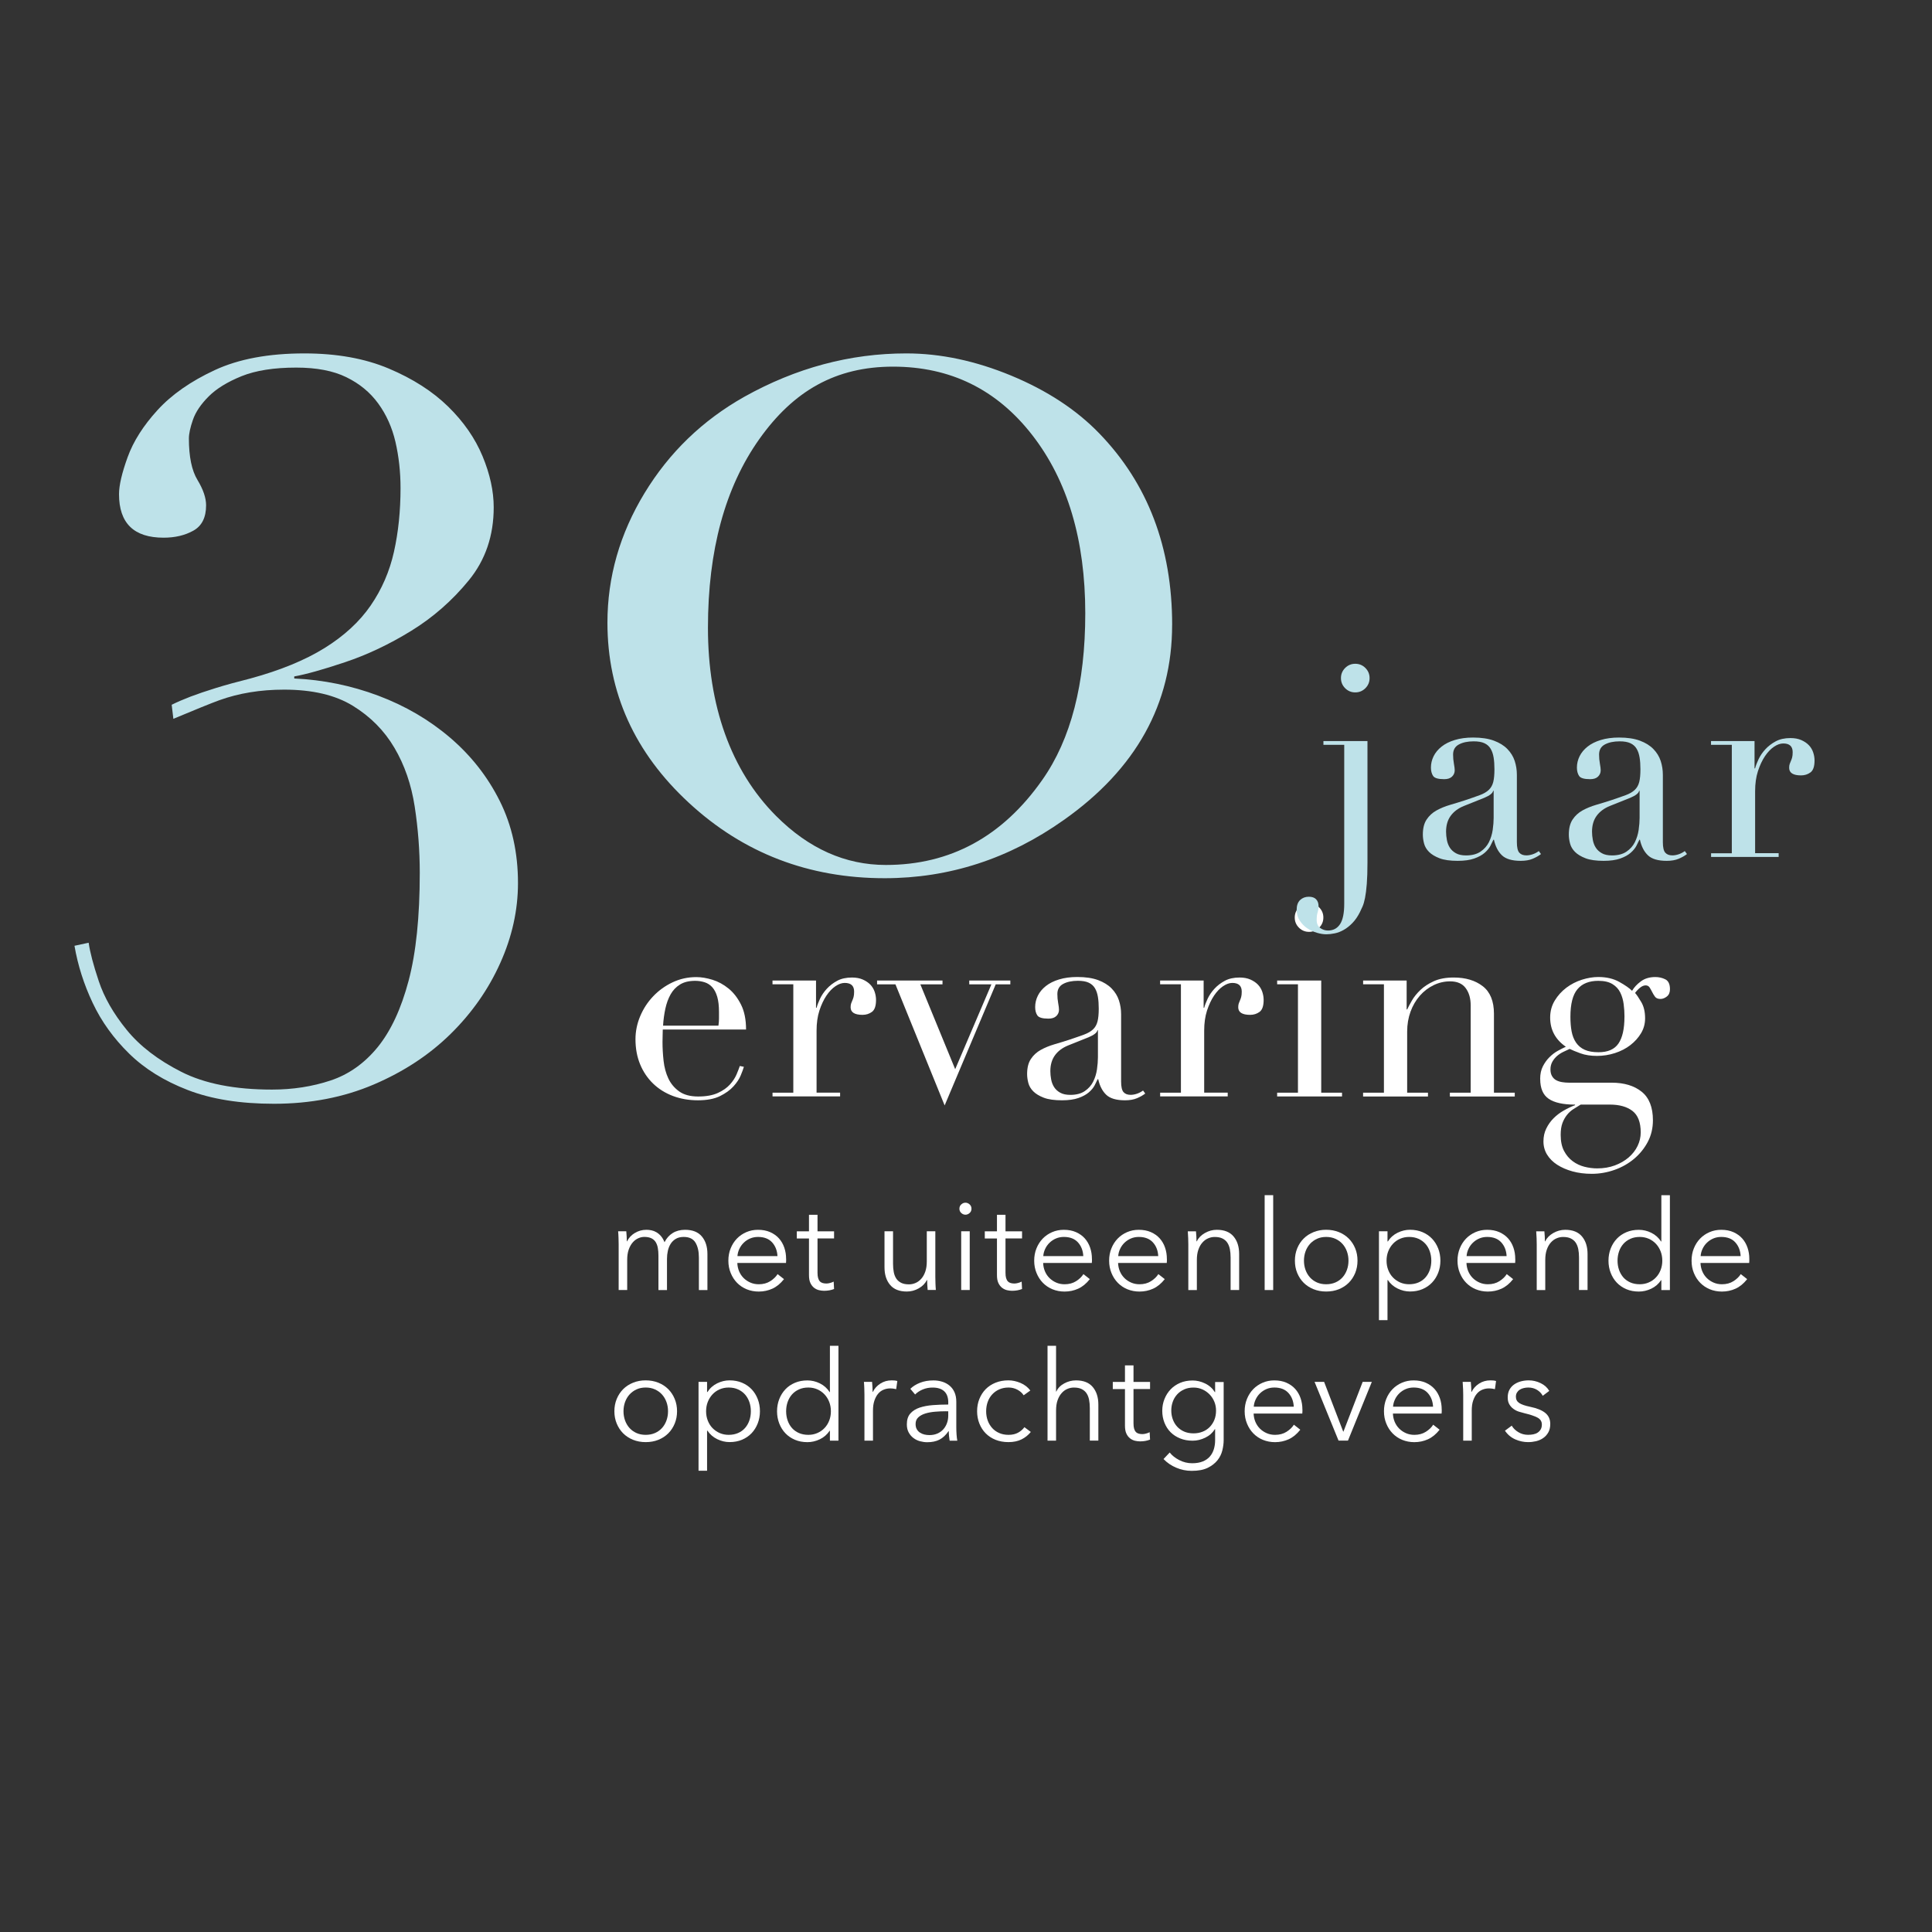
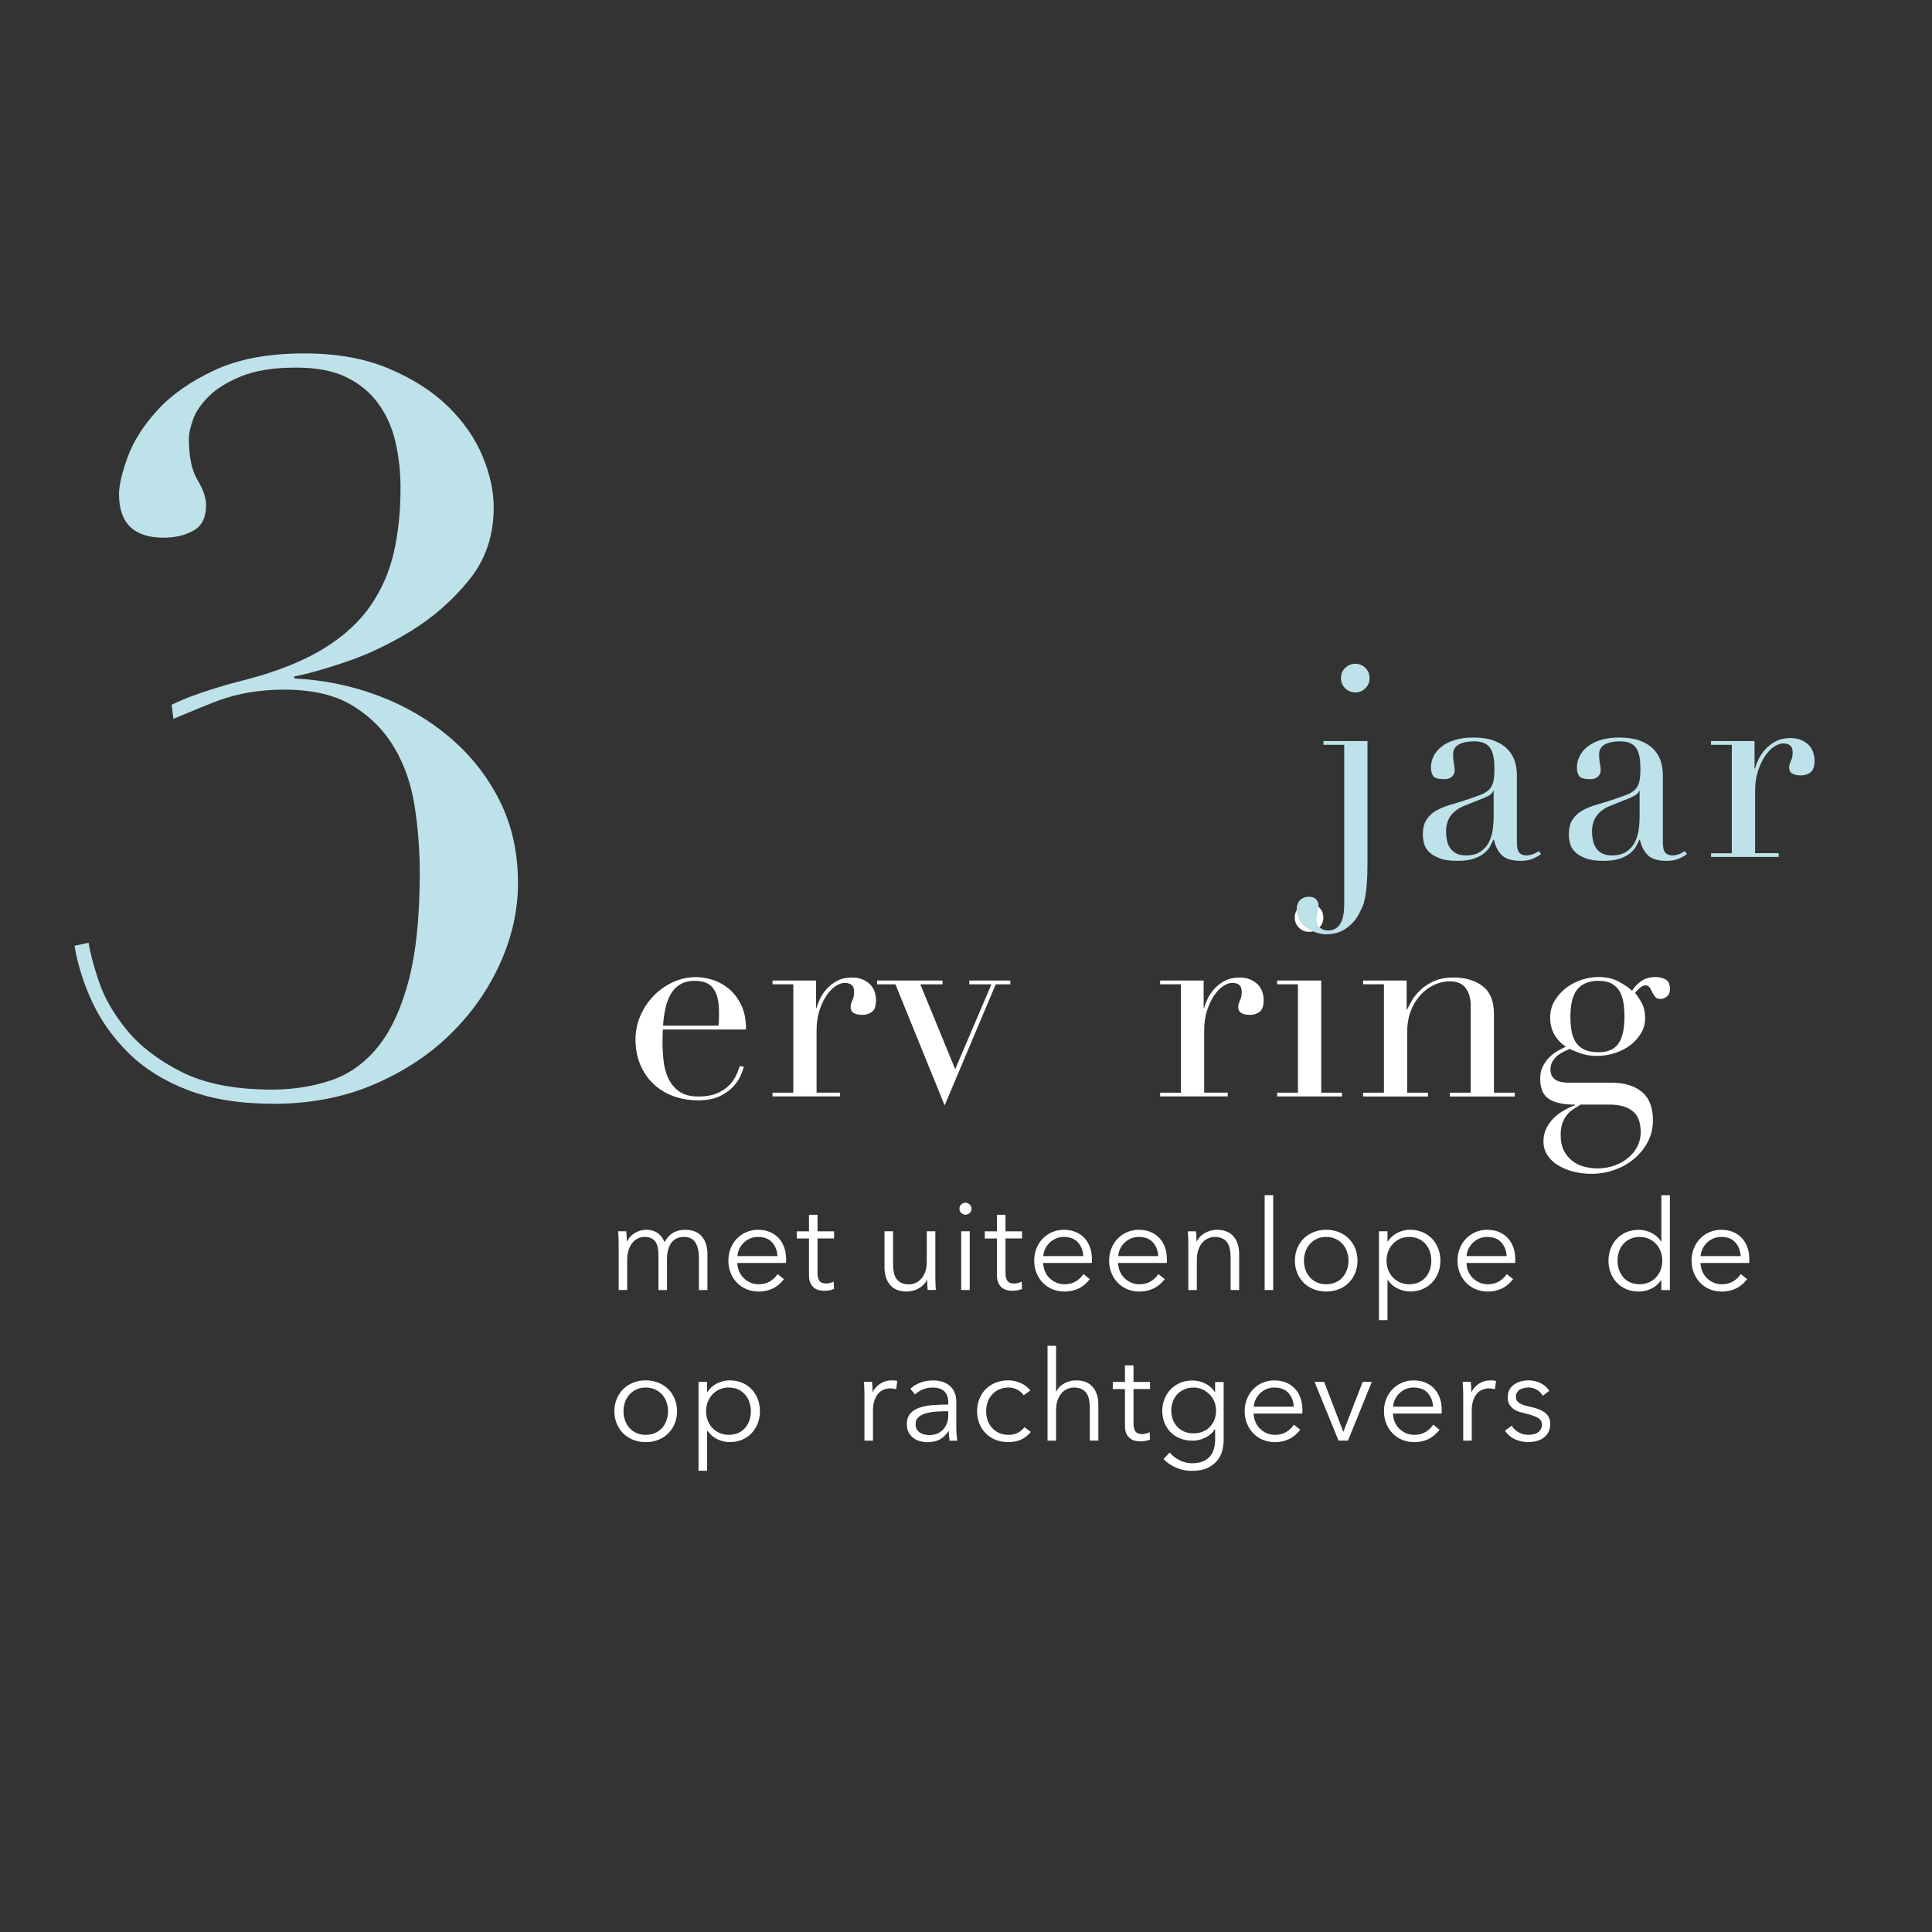
<svg xmlns="http://www.w3.org/2000/svg" id="Laag_6" viewBox="0 0 595.28 595.28">
  <rect x="0" y="0" width="595.28" height="595.28" fill="#333333" stroke="none" />
  <defs>
    <style>      .st0 {        fill: #fff;      }      .st1 {        fill: #bee2e9;      }    </style>
  </defs>
  <path class="st1" d="M52.9,217.15c1.67-.83,3.6-1.66,5.77-2.5,2.19-.83,4.78-1.71,7.8-2.65,3.02-.94,6.6-1.92,10.77-2.97,9.15-2.5,16.74-5.62,22.77-9.36,6.03-3.75,10.76-8.11,14.2-13.1,3.43-4.99,5.82-10.5,7.17-16.53,1.35-6.03,2.03-12.59,2.03-19.66,0-4.99-.53-9.72-1.56-14.2-1.04-4.47-2.81-8.42-5.31-11.85-2.49-3.43-5.77-6.13-9.83-8.11-4.05-1.98-9.2-2.96-15.44-2.96-6.86,0-12.48.89-16.85,2.65-4.36,1.77-7.75,3.85-10.13,6.24-2.39,2.39-4.01,4.79-4.84,7.17-.83,2.39-1.25,4.32-1.25,5.78,0,5.61.88,9.88,2.65,12.79,1.76,2.91,2.65,5.51,2.65,7.8,0,3.75-1.3,6.34-3.9,7.8-2.6,1.46-5.67,2.18-9.2,2.18-9.16,0-13.73-4.47-13.73-13.41,0-2.7.88-6.5,2.65-11.39,1.76-4.88,4.84-9.72,9.21-14.51,4.36-4.78,10.25-8.89,17.63-12.32,7.38-3.43,16.58-5.15,27.61-5.15,9.99,0,18.67,1.56,26.05,4.68,7.39,3.12,13.46,7.02,18.26,11.7,4.78,4.68,8.31,9.78,10.6,15.29,2.29,5.51,3.44,10.77,3.44,15.75,0,8.74-2.55,16.22-7.65,22.47-5.09,6.24-11.02,11.44-17.78,15.6-6.76,4.16-13.57,7.38-20.43,9.67-6.86,2.3-12.07,3.74-15.6,4.37v.63c8.94.42,17.58,2.18,25.89,5.3,8.32,3.13,15.7,7.44,22.15,12.95,6.45,5.52,11.55,12.01,15.29,19.5,3.74,7.49,5.61,15.92,5.61,25.28,0,8.31-1.81,16.53-5.46,24.64-3.64,8.11-8.73,15.39-15.29,21.84-6.55,6.45-14.46,11.65-23.71,15.6-9.25,3.95-19.5,5.93-30.73,5.93-10.4,0-19.24-1.41-26.51-4.22-7.29-2.8-13.32-6.55-18.1-11.23-4.78-4.68-8.53-9.88-11.23-15.6-2.71-5.72-4.58-11.59-5.62-17.63l4.37-.94c.41,2.92,1.45,6.87,3.12,11.85,1.66,4.99,4.52,9.99,8.58,14.98,4.05,4.99,9.67,9.31,16.85,12.95,7.17,3.64,16.48,5.47,27.92,5.47,6.45,0,12.48-.94,18.09-2.81,5.61-1.87,10.45-5.31,14.51-10.29,4.05-5,7.22-11.8,9.51-20.44,2.29-8.62,3.44-19.7,3.44-33.23,0-6.86-.52-13.67-1.56-20.43-1.04-6.76-3.12-12.8-6.24-18.09-3.12-5.31-7.39-9.62-12.8-12.95-5.41-3.33-12.48-4.99-21.21-4.99-7.28,0-13.94,1.09-19.97,3.27-2.17.78-7.69,3.01-14.14,5.72" />
-   <path class="st1" d="M361.15,192.55c0,24.37-11.13,44.41-33.39,60.11-16.87,11.95-35.27,17.93-55.19,17.93-23.43,0-43.53-7.73-60.28-23.2-16.76-15.47-25.13-33.98-25.13-55.54,0-14.06,3.81-27.36,11.42-39.9,7.61-12.53,17.87-22.44,30.76-29.7,15.93-8.9,32.57-13.36,49.91-13.36,10.55,0,21.32,2.29,32.34,6.85,11.01,4.57,20.04,10.49,27.07,17.75,14.99,15.47,22.5,35.15,22.5,59.05ZM334.39,189c0-22.63-5.46-40.97-16.37-54.99-10.92-14.03-25.2-21.04-42.86-21.04s-30.66,7.45-41.21,22.33c-10.55,14.89-15.82,34.27-15.82,58.13s6.99,43.92,20.97,57.95c10.06,10.09,21.34,15.13,33.85,15.13,19.86,0,35.93-8.73,48.19-26.2,8.83-12.55,13.25-29.65,13.25-51.3Z" />
  <g>
    <path class="st0" d="M204.21,317.19c0,.56-.01,1.12-.04,1.71-.03.58-.04,1.32-.04,2.21,0,1.83.11,3.75.33,5.75.22,2,.71,3.8,1.46,5.41.75,1.61,1.86,2.94,3.33,4,1.47,1.06,3.43,1.58,5.87,1.58s4.46-.36,6.04-1.08c1.58-.72,2.83-1.6,3.75-2.62.92-1.03,1.6-2.07,2.04-3.12.44-1.05.78-1.92,1-2.58l1.25.25c-.17.61-.49,1.49-.96,2.62-.47,1.14-1.22,2.28-2.25,3.41-1.03,1.14-2.42,2.14-4.16,3-1.75.86-4.01,1.29-6.79,1.29s-5.34-.45-7.7-1.33c-2.36-.89-4.4-2.17-6.12-3.83-1.72-1.67-3.05-3.65-4-5.95-.94-2.3-1.42-4.87-1.42-7.7,0-2.44.49-4.82,1.46-7.12.97-2.3,2.3-4.34,4-6.12,1.69-1.78,3.68-3.21,5.95-4.29,2.28-1.08,4.72-1.62,7.33-1.62,1.55,0,3.22.28,5,.83,1.78.56,3.43,1.46,4.96,2.71,1.53,1.25,2.8,2.9,3.83,4.96,1.03,2.06,1.54,4.61,1.54,7.66h-25.65ZM221.36,316.03c.11-.78.17-1.5.17-2.17v-2.08c0-1.89-.18-3.44-.54-4.66-.36-1.22-.86-2.19-1.5-2.91-.64-.72-1.42-1.24-2.33-1.54-.92-.3-1.9-.46-2.96-.46-1.89,0-3.44.37-4.66,1.12-1.22.75-2.19,1.76-2.91,3.04-.72,1.28-1.26,2.75-1.62,4.41-.36,1.67-.6,3.42-.71,5.25h17.07Z" />
    <path class="st0" d="M238.02,336.68h6.41v-33.4h-6.41v-1.17h13.41v8.41h.17c.22-.83.58-1.78,1.08-2.83.5-1.05,1.19-2.07,2.08-3.04.89-.97,1.96-1.79,3.21-2.46,1.25-.67,2.76-1,4.54-1,1.28,0,2.39.21,3.33.62.94.42,1.72.94,2.33,1.58.61.64,1.05,1.37,1.33,2.21.28.83.42,1.67.42,2.5,0,1.83-.42,3.05-1.25,3.67-.83.61-1.81.92-2.91.92-2.44,0-3.67-.78-3.67-2.33,0-.5.06-.9.17-1.21.11-.3.24-.61.37-.92.14-.3.26-.65.37-1.04.11-.39.17-.94.17-1.67,0-1.78-.97-2.67-2.91-2.67-.89,0-1.83.33-2.83,1-1,.67-1.93,1.64-2.79,2.91-.86,1.28-1.58,2.82-2.17,4.62-.58,1.8-.87,3.87-.87,6.2v19.07h7.25v1.17h-20.82v-1.17Z" />
    <path class="st0" d="M270.25,302.12h20.15v1.17h-6.83l10.74,26.15,11.16-26.15h-6.83v-1.17h12.66v1.17h-4.5l-15.74,37.31-15.16-37.31h-5.66v-1.17Z" />
-     <path class="st0" d="M352.87,336.93c-.72.56-1.58,1.04-2.58,1.46-1,.42-2.22.63-3.66.63-2.67,0-4.6-.57-5.79-1.71-1.19-1.14-2.01-2.73-2.46-4.79h-.17c-.22.5-.53,1.12-.92,1.87-.39.75-.99,1.47-1.79,2.17-.81.69-1.87,1.28-3.21,1.75-1.33.47-3.03.71-5.08.71-2.33,0-4.19-.26-5.58-.79-1.39-.53-2.47-1.18-3.25-1.96-.78-.78-1.29-1.65-1.54-2.62-.25-.97-.37-1.87-.37-2.71,0-1.94.39-3.5,1.17-4.66.78-1.17,1.79-2.1,3.04-2.79,1.25-.69,2.64-1.26,4.16-1.71,1.53-.44,3.07-.92,4.62-1.42,1.83-.61,3.34-1.14,4.54-1.58,1.19-.44,2.12-.98,2.79-1.62.67-.64,1.12-1.44,1.37-2.42.25-.97.38-2.29.38-3.96,0-1.33-.08-2.53-.25-3.58-.17-1.05-.47-1.96-.92-2.71-.45-.75-1.08-1.32-1.92-1.71-.83-.39-1.94-.58-3.33-.58-1.83,0-3.35.32-4.54.96-1.19.64-1.79,1.68-1.79,3.12,0,.94.08,1.87.25,2.79.17.92.25,1.6.25,2.04,0,.78-.28,1.43-.83,1.96-.56.53-1.36.79-2.42.79-1.83,0-2.97-.33-3.42-1-.45-.67-.67-1.53-.67-2.58,0-1.22.28-2.39.83-3.5.55-1.11,1.37-2.1,2.46-2.96,1.08-.86,2.44-1.54,4.08-2.04,1.64-.5,3.51-.75,5.62-.75,2.55,0,4.69.32,6.41.96,1.72.64,3.11,1.5,4.16,2.58,1.05,1.08,1.8,2.3,2.25,3.66.44,1.36.67,2.79.67,4.29v20.74c0,1.61.25,2.69.75,3.25.5.56,1.22.83,2.17.83.61,0,1.25-.11,1.92-.33.67-.22,1.3-.55,1.92-1l.67.92ZM338.3,317.44h-.17c-.11.72-1.03,1.45-2.75,2.17l-6.25,2.5c-1.78.72-3.14,1.74-4.08,3.04-.94,1.3-1.42,2.93-1.42,4.87,0,.83.08,1.69.25,2.58.17.89.47,1.68.92,2.37.44.69,1.07,1.26,1.87,1.71.8.45,1.85.67,3.12.67,1.83,0,3.32-.39,4.46-1.17,1.14-.78,2-1.75,2.58-2.91.58-1.17.97-2.43,1.17-3.79.19-1.36.29-2.59.29-3.71v-8.33Z" />
    <path class="st0" d="M357.45,336.68h6.41v-33.4h-6.41v-1.17h13.41v8.41h.17c.22-.83.58-1.78,1.08-2.83.5-1.05,1.19-2.07,2.08-3.04.89-.97,1.96-1.79,3.21-2.46,1.25-.67,2.76-1,4.54-1,1.28,0,2.39.21,3.33.62.94.42,1.72.94,2.33,1.58.61.64,1.05,1.37,1.33,2.21.28.83.42,1.67.42,2.5,0,1.83-.42,3.05-1.25,3.67-.83.61-1.81.92-2.91.92-2.44,0-3.67-.78-3.67-2.33,0-.5.06-.9.17-1.21.11-.3.24-.61.37-.92.14-.3.26-.65.37-1.04.11-.39.17-.94.17-1.67,0-1.78-.97-2.67-2.91-2.67-.89,0-1.83.33-2.83,1-1,.67-1.93,1.64-2.79,2.91-.86,1.28-1.58,2.82-2.17,4.62-.58,1.8-.87,3.87-.87,6.2v19.07h7.25v1.17h-20.82v-1.17Z" />
    <path class="st0" d="M393.51,336.68h6.41v-33.4h-6.41v-1.17h13.58v34.56h6.41v1.17h-19.99v-1.17ZM398.93,282.71c0-1.22.43-2.26,1.29-3.12.86-.86,1.9-1.29,3.12-1.29s2.26.43,3.12,1.29c.86.86,1.29,1.9,1.29,3.12s-.43,2.26-1.29,3.12c-.86.86-1.9,1.29-3.12,1.29s-2.26-.43-3.12-1.29c-.86-.86-1.29-1.9-1.29-3.12Z" />
    <path class="st0" d="M420,336.68h6.41v-33.4h-6.41v-1.17h13.41v8.91h.17c.33-.72.82-1.64,1.46-2.75.64-1.11,1.51-2.19,2.62-3.25,1.11-1.05,2.5-1.96,4.16-2.71,1.67-.75,3.69-1.12,6.08-1.12,3.66,0,6.65.89,8.95,2.67,2.3,1.78,3.46,4.61,3.46,8.5v24.32h6.41v1.17h-19.99v-1.17h6.41v-26.9c0-2.17-.51-3.94-1.54-5.33-1.03-1.39-2.62-2.08-4.79-2.08-1.78,0-3.47.39-5.08,1.17-1.61.78-3.03,1.86-4.25,3.25-1.22,1.39-2.18,3.03-2.87,4.91-.69,1.89-1.04,3.94-1.04,6.16v18.82h6.41v1.17h-19.99v-1.17Z" />
    <path class="st0" d="M474.55,332.43c0-1.5.28-2.79.83-3.87.55-1.08,1.23-2.03,2.04-2.83.8-.8,1.66-1.46,2.58-1.96s1.74-.92,2.46-1.25c-3.22-2.22-4.83-5.22-4.83-8.99,0-1.94.47-3.69,1.42-5.25.94-1.55,2.14-2.87,3.58-3.96,1.44-1.08,3.04-1.9,4.79-2.46,1.75-.55,3.43-.83,5.04-.83,2.5,0,4.65.5,6.45,1.5,1.8,1,3.12,1.92,3.96,2.75.61-1.05,1.51-2.03,2.71-2.91,1.19-.89,2.68-1.33,4.46-1.33,1.11,0,2.14.24,3.08.71.94.47,1.42,1.49,1.42,3.04,0,1-.32,1.75-.96,2.25-.64.5-1.29.75-1.96.75-.78,0-1.33-.22-1.67-.67-.33-.44-.62-.92-.87-1.42-.25-.5-.51-.97-.79-1.42-.28-.44-.69-.67-1.25-.67s-1.12.24-1.71.71c-.58.47-1.1,1.01-1.54,1.62.5.56,1.14,1.5,1.92,2.83.78,1.33,1.17,3,1.17,5,0,1.67-.42,3.19-1.25,4.58-.83,1.39-1.93,2.61-3.29,3.66-1.36,1.06-2.94,1.87-4.75,2.46-1.81.58-3.65.87-5.54.87s-3.64-.26-5.08-.79c-1.44-.53-2.55-.98-3.33-1.37-.61.28-1.26.58-1.96.92-.69.33-1.33.75-1.92,1.25-.58.5-1.07,1.1-1.46,1.79-.39.69-.58,1.49-.58,2.37,0,.83.17,1.53.5,2.08.33.56.76.97,1.29,1.25.53.28,1.12.47,1.79.58.67.11,1.36.17,2.08.17h13.16c3.89,0,6.98.93,9.29,2.79,2.3,1.86,3.46,4.79,3.46,8.79,0,2.44-.53,4.67-1.58,6.66-1.06,2-2.46,3.73-4.21,5.21-1.75,1.47-3.76,2.61-6.04,3.42-2.28.8-4.61,1.21-7,1.21-2.17,0-4.15-.25-5.95-.75-1.81-.5-3.37-1.18-4.71-2.04-1.33-.86-2.37-1.9-3.12-3.12-.75-1.22-1.12-2.58-1.12-4.08s.29-2.76.87-3.96c.58-1.19,1.33-2.25,2.25-3.17.92-.92,1.96-1.71,3.12-2.37,1.17-.67,2.33-1.22,3.5-1.66v-.17c-3.67,0-6.37-.6-8.12-1.79-1.75-1.19-2.62-3.23-2.62-6.12ZM487.04,340.34c-.72.44-1.46.9-2.21,1.37-.75.47-1.42,1.07-2,1.79-.58.72-1.06,1.57-1.42,2.54-.36.97-.54,2.18-.54,3.63,0,2,.35,3.65,1.04,4.96.69,1.3,1.58,2.36,2.67,3.16,1.08.8,2.29,1.37,3.62,1.71,1.33.33,2.64.5,3.91.5,2,0,3.82-.31,5.46-.92,1.64-.61,3.05-1.43,4.25-2.46,1.19-1.03,2.11-2.21,2.75-3.54.64-1.33.96-2.72.96-4.16,0-3.11-.85-5.32-2.54-6.62s-4.01-1.96-6.95-1.96h-8.99ZM500.53,313.28c0-1.28-.08-2.57-.25-3.87-.17-1.3-.51-2.5-1.04-3.58-.53-1.08-1.33-1.96-2.42-2.62-1.08-.67-2.54-1-4.37-1-2.83,0-4.97.86-6.41,2.58-1.45,1.72-2.17,4.55-2.17,8.5,0,1.67.12,3.16.37,4.5s.71,2.49,1.37,3.46c.67.97,1.55,1.71,2.67,2.21,1.11.5,2.53.75,4.25.75,2.89,0,4.94-.9,6.16-2.71,1.22-1.8,1.83-4.54,1.83-8.2Z" />
  </g>
  <g>
    <path class="st1" d="M407.76,228.33h13.58v37.4c0,2.67-.07,4.87-.21,6.62-.14,1.75-.32,3.18-.54,4.29-.22,1.11-.47,1.98-.75,2.62-.28.64-.56,1.23-.83,1.79-.67,1.33-1.43,2.44-2.29,3.33-.86.89-1.75,1.6-2.67,2.12-.92.53-1.85.89-2.79,1.08-.94.19-1.81.29-2.58.29-.89,0-1.86-.15-2.91-.46-1.05-.31-2.04-.76-2.96-1.37-.92-.61-1.69-1.4-2.33-2.37-.64-.97-.96-2.1-.96-3.37s.36-2.33,1.08-3c.72-.67,1.61-1,2.67-1,1,0,1.75.26,2.25.79.5.53.75,1.23.75,2.12,0,.67-.1,1.3-.29,1.92-.2.61-.29,1.39-.29,2.33,0,1.11.36,1.93,1.08,2.46.72.53,1.53.79,2.41.79,1.61,0,2.85-.65,3.71-1.96.86-1.3,1.29-3.4,1.29-6.29v-48.97h-6.41v-1.17ZM413.17,208.93c0-1.22.43-2.26,1.29-3.12.86-.86,1.9-1.29,3.12-1.29s2.26.43,3.12,1.29c.86.86,1.29,1.9,1.29,3.12s-.43,2.26-1.29,3.12c-.86.86-1.9,1.29-3.12,1.29s-2.26-.43-3.12-1.29c-.86-.86-1.29-1.9-1.29-3.12Z" />
    <path class="st1" d="M474.8,263.15c-.72.56-1.58,1.04-2.58,1.46-1,.42-2.22.63-3.66.63-2.67,0-4.6-.57-5.79-1.71-1.19-1.14-2.01-2.73-2.46-4.79h-.17c-.22.5-.53,1.12-.92,1.87-.39.75-.99,1.47-1.79,2.17-.8.69-1.87,1.28-3.21,1.75-1.33.47-3.03.71-5.08.71-2.33,0-4.19-.26-5.58-.79s-2.47-1.18-3.25-1.96c-.78-.78-1.29-1.65-1.54-2.62-.25-.97-.37-1.87-.37-2.71,0-1.94.39-3.5,1.17-4.66.78-1.17,1.79-2.1,3.04-2.79,1.25-.69,2.64-1.26,4.16-1.71,1.53-.44,3.07-.92,4.62-1.42,1.83-.61,3.34-1.14,4.54-1.58,1.19-.44,2.12-.98,2.79-1.62.67-.64,1.12-1.44,1.37-2.42.25-.97.37-2.29.37-3.96,0-1.33-.08-2.53-.25-3.58-.17-1.05-.47-1.96-.92-2.71-.44-.75-1.08-1.32-1.91-1.71-.83-.39-1.94-.58-3.33-.58-1.83,0-3.35.32-4.54.96-1.2.64-1.79,1.68-1.79,3.12,0,.94.08,1.87.25,2.79.17.92.25,1.6.25,2.04,0,.78-.28,1.43-.83,1.96-.55.53-1.36.79-2.42.79-1.83,0-2.97-.33-3.41-1-.44-.67-.67-1.53-.67-2.58,0-1.22.28-2.39.83-3.5.55-1.11,1.37-2.1,2.46-2.96,1.08-.86,2.44-1.54,4.08-2.04s3.51-.75,5.62-.75c2.55,0,4.69.32,6.41.96,1.72.64,3.11,1.5,4.16,2.58,1.05,1.08,1.8,2.3,2.25,3.66.44,1.36.67,2.79.67,4.29v20.74c0,1.61.25,2.69.75,3.25.5.56,1.22.83,2.17.83.61,0,1.25-.11,1.92-.33.67-.22,1.3-.55,1.92-1l.67.92ZM460.23,243.66h-.17c-.11.72-1.03,1.45-2.75,2.17l-6.25,2.5c-1.78.72-3.14,1.74-4.08,3.04-.95,1.3-1.42,2.93-1.42,4.87,0,.83.08,1.69.25,2.58.17.89.47,1.68.92,2.37.44.69,1.07,1.26,1.87,1.71.8.45,1.84.67,3.12.67,1.83,0,3.32-.39,4.46-1.17,1.14-.78,2-1.75,2.58-2.91.58-1.17.97-2.43,1.17-3.79.19-1.36.29-2.59.29-3.71v-8.33Z" />
    <path class="st1" d="M519.78,263.15c-.72.56-1.58,1.04-2.58,1.46-1,.42-2.22.63-3.66.63-2.67,0-4.6-.57-5.79-1.71-1.19-1.14-2.01-2.73-2.46-4.79h-.17c-.22.5-.53,1.12-.92,1.87-.39.75-.99,1.47-1.79,2.17-.8.69-1.87,1.28-3.21,1.75-1.33.47-3.03.71-5.08.71-2.33,0-4.19-.26-5.58-.79s-2.47-1.18-3.25-1.96c-.78-.78-1.29-1.65-1.54-2.62-.25-.97-.37-1.87-.37-2.71,0-1.94.39-3.5,1.17-4.66.78-1.17,1.79-2.1,3.04-2.79,1.25-.69,2.64-1.26,4.16-1.71,1.53-.44,3.07-.92,4.62-1.42,1.83-.61,3.34-1.14,4.54-1.58,1.19-.44,2.12-.98,2.79-1.62.67-.64,1.12-1.44,1.37-2.42.25-.97.37-2.29.37-3.96,0-1.33-.08-2.53-.25-3.58-.17-1.05-.47-1.96-.92-2.71-.44-.75-1.08-1.32-1.91-1.71-.83-.39-1.94-.58-3.33-.58-1.83,0-3.35.32-4.54.96-1.2.64-1.79,1.68-1.79,3.12,0,.94.08,1.87.25,2.79.17.92.25,1.6.25,2.04,0,.78-.28,1.43-.83,1.96-.55.53-1.36.79-2.42.79-1.83,0-2.97-.33-3.41-1-.44-.67-.67-1.53-.67-2.58,0-1.22.28-2.39.83-3.5.55-1.11,1.37-2.1,2.46-2.96,1.08-.86,2.44-1.54,4.08-2.04s3.51-.75,5.62-.75c2.55,0,4.69.32,6.41.96,1.72.64,3.11,1.5,4.16,2.58,1.05,1.08,1.8,2.3,2.25,3.66.44,1.36.67,2.79.67,4.29v20.74c0,1.61.25,2.69.75,3.25.5.56,1.22.83,2.17.83.61,0,1.25-.11,1.92-.33.67-.22,1.3-.55,1.92-1l.67.92ZM505.2,243.66h-.17c-.11.72-1.03,1.45-2.75,2.17l-6.25,2.5c-1.78.72-3.14,1.74-4.08,3.04-.95,1.3-1.42,2.93-1.42,4.87,0,.83.08,1.69.25,2.58.17.89.47,1.68.92,2.37.44.69,1.07,1.26,1.87,1.71.8.45,1.84.67,3.12.67,1.83,0,3.32-.39,4.46-1.17,1.14-.78,2-1.75,2.58-2.91.58-1.17.97-2.43,1.17-3.79.19-1.36.29-2.59.29-3.71v-8.33Z" />
    <path class="st1" d="M527.19,262.9h6.41v-33.4h-6.41v-1.17h13.41v8.41h.17c.22-.83.58-1.78,1.08-2.83.5-1.05,1.19-2.07,2.08-3.04.89-.97,1.96-1.79,3.21-2.46,1.25-.67,2.76-1,4.54-1,1.28,0,2.39.21,3.33.62.94.42,1.72.94,2.33,1.58.61.64,1.05,1.37,1.33,2.21s.42,1.67.42,2.5c0,1.83-.42,3.05-1.25,3.67-.83.61-1.81.92-2.91.92-2.44,0-3.66-.78-3.66-2.33,0-.5.05-.9.17-1.21.11-.3.24-.61.37-.92.14-.3.26-.65.37-1.04.11-.39.17-.94.17-1.67,0-1.78-.97-2.67-2.91-2.67-.89,0-1.83.33-2.83,1-1,.67-1.93,1.64-2.79,2.91-.86,1.28-1.58,2.82-2.17,4.62-.58,1.8-.87,3.87-.87,6.2v19.07h7.25v1.17h-20.82v-1.17Z" />
  </g>
  <g>
    <path class="st0" d="M195.6,379.91c1.07-.66,2.26-.99,3.58-.99.49,0,1,.05,1.53.16s1.04.3,1.55.6c.5.3.97.69,1.39,1.18.43.49.79,1.12,1.1,1.89.62-1.24,1.46-2.18,2.53-2.84,1.07-.66,2.34-.99,3.81-.99,2.29,0,4.01.68,5.16,2.05,1.15,1.37,1.72,3.17,1.72,5.41v11.1h-2.63v-10.02c0-1.91-.36-3.44-1.06-4.6s-1.91-1.74-3.62-1.74c-.95,0-1.76.19-2.42.58-.66.39-1.19.9-1.59,1.53-.4.63-.69,1.35-.87,2.15-.18.8-.27,1.62-.27,2.47v9.63h-2.63v-10.56c0-.88-.06-1.68-.19-2.4-.13-.72-.36-1.33-.68-1.84-.32-.5-.77-.89-1.33-1.16-.57-.27-1.29-.41-2.17-.41-.62,0-1.24.14-1.88.43s-1.2.71-1.7,1.3c-.5.58-.91,1.31-1.22,2.2-.31.89-.46,1.94-.46,3.15v9.28h-2.63v-14.11c0-.49-.01-1.12-.04-1.89-.03-.77-.06-1.47-.12-2.09h2.51c.05.49.09,1.03.12,1.62.03.59.04,1.08.04,1.47h.08c.52-1.06,1.31-1.91,2.38-2.57Z" />
    <path class="st0" d="M242.22,387.89v.58c0,.21-.01.42-.04.66h-15c.03.9.21,1.75.54,2.55.33.8.8,1.5,1.39,2.09.59.59,1.29,1.06,2.09,1.41.8.35,1.66.52,2.59.52,1.37,0,2.55-.32,3.54-.95.99-.63,1.75-1.36,2.26-2.18l1.97,1.55c-1.08,1.37-2.28,2.35-3.58,2.94-1.3.59-2.7.89-4.2.89-1.34,0-2.58-.24-3.73-.71-1.15-.48-2.13-1.14-2.96-1.99-.83-.85-1.48-1.86-1.95-3.02-.48-1.16-.72-2.42-.72-3.79s.23-2.63.7-3.79,1.11-2.17,1.93-3.02c.82-.85,1.79-1.51,2.9-1.99,1.11-.48,2.31-.72,3.6-.72,1.42,0,2.67.24,3.75.72,1.08.48,1.99,1.12,2.71,1.93.72.81,1.27,1.76,1.64,2.84.37,1.08.56,2.24.56,3.48ZM239.55,387.04c-.08-1.7-.63-3.11-1.64-4.24-1.02-1.12-2.47-1.68-4.35-1.68-.88,0-1.69.16-2.44.48-.75.32-1.41.76-1.97,1.31-.57.55-1.02,1.19-1.35,1.9s-.53,1.45-.58,2.22h12.34Z" />
    <path class="st0" d="M256.99,381.59h-5.1v10.56c0,.67.06,1.22.19,1.66.13.44.32.78.56,1.02.24.25.54.41.87.5.33.09.7.14,1.08.14.36,0,.74-.05,1.14-.16.4-.1.78-.24,1.14-.43l.12,2.28c-.46.18-.95.32-1.45.41-.5.09-1.05.14-1.64.14-.49,0-1.01-.07-1.55-.19-.54-.13-1.04-.37-1.51-.73s-.84-.85-1.14-1.47-.44-1.43-.44-2.44v-11.29h-3.75v-2.2h3.75v-5.1h2.63v5.1h5.1v2.2Z" />
    <path class="st0" d="M285.83,397.48c-.05-.49-.09-1.03-.12-1.62-.03-.59-.04-1.08-.04-1.47h-.08c-.52,1.06-1.35,1.91-2.51,2.57-1.16.66-2.38.98-3.67.98-2.29,0-4.02-.68-5.16-2.05-1.15-1.37-1.72-3.17-1.72-5.41v-11.1h2.63v10.02c0,.95.08,1.82.23,2.59.15.77.42,1.44.79,1.99.37.55.88.98,1.51,1.29.63.31,1.42.46,2.38.46.7,0,1.37-.14,2.03-.43.66-.28,1.24-.71,1.76-1.3.52-.58.93-1.31,1.24-2.2.31-.89.46-1.94.46-3.15v-9.28h2.63v14.11c0,.49.01,1.12.04,1.89.03.77.06,1.47.12,2.09h-2.51Z" />
    <path class="st0" d="M299.33,372.42c0,.54-.19.99-.58,1.33-.39.35-.81.52-1.28.52s-.89-.17-1.28-.52c-.39-.35-.58-.79-.58-1.33s.19-.99.58-1.33c.39-.35.81-.52,1.28-.52s.89.17,1.28.52c.39.35.58.79.58,1.33ZM298.79,397.48h-2.63v-18.1h2.63v18.1Z" />
    <path class="st0" d="M314.91,381.59h-5.1v10.56c0,.67.06,1.22.19,1.66.13.44.32.78.56,1.02.24.25.54.41.87.5.33.09.7.14,1.08.14.36,0,.74-.05,1.14-.16.4-.1.78-.24,1.14-.43l.12,2.28c-.46.18-.95.32-1.45.41-.5.09-1.05.14-1.64.14-.49,0-1.01-.07-1.55-.19-.54-.13-1.04-.37-1.51-.73s-.84-.85-1.14-1.47-.44-1.43-.44-2.44v-11.29h-3.75v-2.2h3.75v-5.1h2.63v5.1h5.1v2.2Z" />
    <path class="st0" d="M336.45,387.89v.58c0,.21-.01.42-.04.66h-15c.03.9.21,1.75.54,2.55.33.8.8,1.5,1.39,2.09.59.59,1.29,1.06,2.09,1.41.8.35,1.66.52,2.59.52,1.37,0,2.55-.32,3.54-.95.99-.63,1.75-1.36,2.26-2.18l1.97,1.55c-1.08,1.37-2.28,2.35-3.58,2.94-1.3.59-2.7.89-4.2.89-1.34,0-2.58-.24-3.73-.71-1.15-.48-2.13-1.14-2.96-1.99-.83-.85-1.48-1.86-1.95-3.02-.48-1.16-.72-2.42-.72-3.79s.23-2.63.7-3.79,1.11-2.17,1.93-3.02c.82-.85,1.79-1.51,2.9-1.99,1.11-.48,2.31-.72,3.6-.72,1.42,0,2.67.24,3.75.72,1.08.48,1.99,1.12,2.71,1.93.72.81,1.27,1.76,1.64,2.84.37,1.08.56,2.24.56,3.48ZM333.78,387.04c-.08-1.7-.63-3.11-1.64-4.24-1.02-1.12-2.47-1.68-4.35-1.68-.88,0-1.69.16-2.44.48-.75.32-1.41.76-1.97,1.31-.57.55-1.02,1.19-1.35,1.9s-.53,1.45-.58,2.22h12.34Z" />
    <path class="st0" d="M359.54,387.89v.58c0,.21-.01.42-.04.66h-15c.03.9.21,1.75.54,2.55.34.8.8,1.5,1.39,2.09.59.59,1.29,1.06,2.09,1.41.8.35,1.66.52,2.59.52,1.37,0,2.55-.32,3.54-.95s1.75-1.36,2.26-2.18l1.97,1.55c-1.08,1.37-2.28,2.35-3.58,2.94-1.3.59-2.7.89-4.2.89-1.34,0-2.58-.24-3.73-.71s-2.13-1.14-2.96-1.99-1.48-1.86-1.95-3.02c-.48-1.16-.72-2.42-.72-3.79s.23-2.63.7-3.79c.46-1.16,1.11-2.17,1.93-3.02.82-.85,1.79-1.51,2.9-1.99,1.11-.48,2.31-.72,3.6-.72,1.42,0,2.67.24,3.75.72,1.08.48,1.99,1.12,2.71,1.93.72.81,1.27,1.76,1.64,2.84.37,1.08.56,2.24.56,3.48ZM356.87,387.04c-.08-1.7-.62-3.11-1.64-4.24-1.02-1.12-2.47-1.68-4.35-1.68-.88,0-1.69.16-2.44.48s-1.4.76-1.97,1.31c-.57.55-1.02,1.19-1.35,1.9-.33.71-.53,1.45-.58,2.22h12.34Z" />
    <path class="st0" d="M368.5,379.39c.05.49.09,1.03.12,1.62.03.59.04,1.08.04,1.47h.08c.52-1.06,1.35-1.91,2.51-2.57,1.16-.66,2.38-.99,3.67-.99,2.29,0,4.01.68,5.16,2.05s1.72,3.17,1.72,5.41v11.1h-2.63v-10.02c0-.95-.08-1.82-.23-2.59-.16-.77-.42-1.44-.79-1.99-.37-.55-.88-.98-1.51-1.29s-1.42-.46-2.38-.46c-.7,0-1.37.14-2.03.43-.66.28-1.24.71-1.76,1.3-.52.58-.93,1.31-1.24,2.2-.31.89-.46,1.94-.46,3.15v9.28h-2.63v-14.11c0-.49-.01-1.12-.04-1.89-.03-.77-.07-1.47-.12-2.09h2.51Z" />
    <path class="st0" d="M392.29,397.48h-2.63v-29.23h2.63v29.23Z" />
    <path class="st0" d="M418.27,388.43c0,1.37-.24,2.63-.71,3.79-.48,1.16-1.14,2.17-1.99,3.02-.85.85-1.87,1.51-3.05,1.99-1.19.48-2.49.71-3.91.71s-2.68-.24-3.87-.71c-1.19-.48-2.2-1.14-3.06-1.99-.85-.85-1.51-1.86-1.99-3.02s-.71-2.42-.71-3.79.24-2.63.71-3.79,1.14-2.17,1.99-3.02c.85-.85,1.87-1.51,3.06-1.99,1.19-.48,2.47-.72,3.87-.72s2.72.24,3.91.72c1.19.48,2.2,1.14,3.05,1.99.85.85,1.51,1.86,1.99,3.02.48,1.16.71,2.42.71,3.79ZM415.49,388.43c0-1.01-.16-1.95-.48-2.84s-.78-1.66-1.37-2.32c-.59-.66-1.31-1.18-2.17-1.57-.85-.39-1.8-.58-2.86-.58s-2,.19-2.84.58c-.84.39-1.55.91-2.15,1.57-.59.66-1.05,1.43-1.37,2.32s-.48,1.84-.48,2.84.16,1.95.48,2.84c.32.89.78,1.66,1.37,2.32.59.66,1.31,1.17,2.15,1.55.84.37,1.78.56,2.84.56s2.01-.19,2.86-.56c.85-.37,1.57-.89,2.17-1.55.59-.66,1.05-1.43,1.37-2.32.32-.89.48-1.84.48-2.84Z" />
    <path class="st0" d="M427.51,406.76h-2.63v-27.38h2.63v3.13h.12c.75-1.19,1.75-2.08,3-2.69s2.52-.91,3.81-.91c1.42,0,2.7.25,3.85.73,1.15.49,2.13,1.16,2.94,2.01s1.44,1.86,1.9,3.02c.45,1.16.68,2.41.68,3.75s-.23,2.59-.68,3.75c-.45,1.16-1.08,2.16-1.9,3.02s-1.79,1.52-2.94,2.01c-1.15.49-2.43.73-3.85.73-1.29,0-2.56-.3-3.81-.91s-2.25-1.48-3-2.61h-.12v12.34ZM441.01,388.43c0-1.01-.16-1.95-.46-2.84s-.75-1.66-1.33-2.32c-.58-.66-1.3-1.18-2.15-1.57-.85-.39-1.82-.58-2.9-.58-1.01,0-1.93.19-2.78.56-.85.37-1.58.89-2.2,1.55s-1.1,1.43-1.45,2.32c-.35.89-.52,1.85-.52,2.88s.17,1.99.52,2.88c.35.89.83,1.66,1.45,2.3.62.64,1.35,1.15,2.2,1.53.85.37,1.78.56,2.78.56,1.08,0,2.05-.19,2.9-.56.85-.37,1.57-.89,2.15-1.55.58-.66,1.02-1.43,1.33-2.32.31-.89.46-1.84.46-2.84Z" />
    <path class="st0" d="M466.88,387.89v.58c0,.21-.01.42-.04.66h-15c.03.9.21,1.75.54,2.55.34.8.8,1.5,1.39,2.09.59.59,1.29,1.06,2.09,1.41.8.35,1.66.52,2.59.52,1.37,0,2.55-.32,3.54-.95s1.75-1.36,2.26-2.18l1.97,1.55c-1.08,1.37-2.28,2.35-3.58,2.94-1.3.59-2.7.89-4.2.89-1.34,0-2.58-.24-3.73-.71s-2.13-1.14-2.96-1.99-1.48-1.86-1.95-3.02c-.48-1.16-.72-2.42-.72-3.79s.23-2.63.7-3.79c.46-1.16,1.11-2.17,1.93-3.02.82-.85,1.79-1.51,2.9-1.99,1.11-.48,2.31-.72,3.6-.72,1.42,0,2.67.24,3.75.72,1.08.48,1.99,1.12,2.71,1.93.72.81,1.27,1.76,1.64,2.84.37,1.08.56,2.24.56,3.48ZM464.21,387.04c-.08-1.7-.62-3.11-1.64-4.24-1.02-1.12-2.47-1.68-4.35-1.68-.88,0-1.69.16-2.44.48s-1.4.76-1.97,1.31c-.57.55-1.02,1.19-1.35,1.9-.33.71-.53,1.45-.58,2.22h12.34Z" />
-     <path class="st0" d="M475.85,379.39c.05.49.09,1.03.12,1.62.03.59.04,1.08.04,1.47h.08c.52-1.06,1.35-1.91,2.51-2.57,1.16-.66,2.38-.99,3.67-.99,2.29,0,4.01.68,5.16,2.05s1.72,3.17,1.72,5.41v11.1h-2.63v-10.02c0-.95-.08-1.82-.23-2.59-.16-.77-.42-1.44-.79-1.99-.37-.55-.88-.98-1.51-1.29-.63-.31-1.42-.46-2.38-.46-.7,0-1.37.14-2.03.43-.66.28-1.24.71-1.76,1.3-.52.58-.93,1.31-1.24,2.2-.31.89-.46,1.94-.46,3.15v9.28h-2.63v-14.11c0-.49-.01-1.12-.04-1.89-.03-.77-.07-1.47-.12-2.09h2.51Z" />
    <path class="st0" d="M511.81,394.43c-.77,1.16-1.78,2.04-3.02,2.63s-2.51.89-3.83.89c-1.42,0-2.7-.24-3.85-.73-1.15-.49-2.13-1.16-2.94-2.01-.81-.85-1.44-1.86-1.89-3.02-.45-1.16-.68-2.41-.68-3.75s.23-2.59.68-3.75c.45-1.16,1.08-2.16,1.89-3.02.81-.85,1.79-1.52,2.94-2.01,1.15-.49,2.43-.73,3.85-.73,1.31,0,2.59.3,3.83.91s2.24,1.5,3.02,2.69h.08v-14.27h2.63v29.23h-2.63v-3.05h-.08ZM498.39,388.43c0,1.01.15,1.95.46,2.84.31.89.76,1.66,1.33,2.32.58.66,1.3,1.17,2.15,1.55.85.37,1.82.56,2.9.56,1.01,0,1.93-.19,2.78-.56.85-.37,1.59-.88,2.2-1.53.62-.64,1.1-1.41,1.45-2.3.35-.89.52-1.85.52-2.88s-.17-1.99-.52-2.88c-.35-.89-.83-1.66-1.45-2.32s-1.35-1.17-2.2-1.55c-.85-.37-1.78-.56-2.78-.56-1.08,0-2.05.19-2.9.58-.85.39-1.57.91-2.15,1.57-.58.66-1.03,1.43-1.33,2.32s-.46,1.84-.46,2.84Z" />
    <path class="st0" d="M538.99,387.89v.58c0,.21-.01.42-.04.66h-15c.03.9.21,1.75.54,2.55.33.8.8,1.5,1.39,2.09s1.29,1.06,2.09,1.41c.8.35,1.66.52,2.59.52,1.37,0,2.55-.32,3.54-.95s1.75-1.36,2.26-2.18l1.97,1.55c-1.08,1.37-2.27,2.35-3.58,2.94-1.3.59-2.7.89-4.2.89-1.34,0-2.59-.24-3.73-.71-1.15-.48-2.13-1.14-2.96-1.99s-1.48-1.86-1.95-3.02c-.48-1.16-.71-2.42-.71-3.79s.23-2.63.7-3.79c.46-1.16,1.11-2.17,1.93-3.02s1.79-1.51,2.9-1.99c1.11-.48,2.31-.72,3.6-.72,1.42,0,2.67.24,3.75.72,1.08.48,1.98,1.12,2.71,1.93s1.27,1.76,1.64,2.84c.37,1.08.56,2.24.56,3.48ZM536.32,387.04c-.08-1.7-.63-3.11-1.64-4.24s-2.47-1.68-4.35-1.68c-.88,0-1.69.16-2.44.48-.75.32-1.41.76-1.97,1.31-.57.55-1.02,1.19-1.35,1.9s-.53,1.45-.58,2.22h12.34Z" />
    <path class="st0" d="M208.61,434.83c0,1.37-.24,2.63-.72,3.79-.48,1.16-1.14,2.17-1.99,3.02-.85.85-1.87,1.51-3.05,1.99-1.19.48-2.49.71-3.91.71s-2.68-.24-3.87-.71c-1.19-.48-2.2-1.14-3.06-1.99-.85-.85-1.51-1.86-1.99-3.02-.48-1.16-.72-2.42-.72-3.79s.24-2.63.72-3.79c.48-1.16,1.14-2.17,1.99-3.02.85-.85,1.87-1.51,3.06-1.99,1.19-.48,2.47-.72,3.87-.72s2.72.24,3.91.72c1.19.48,2.2,1.14,3.05,1.99.85.85,1.51,1.86,1.99,3.02.48,1.16.72,2.42.72,3.79ZM205.83,434.83c0-1.01-.16-1.95-.48-2.84s-.78-1.66-1.37-2.32c-.59-.66-1.32-1.18-2.17-1.57-.85-.39-1.8-.58-2.86-.58s-2.01.19-2.84.58c-.84.39-1.55.91-2.15,1.57-.59.66-1.05,1.43-1.37,2.32s-.48,1.84-.48,2.84.16,1.95.48,2.84c.32.89.78,1.66,1.37,2.32.59.66,1.31,1.17,2.15,1.55.84.37,1.78.56,2.84.56s2.01-.19,2.86-.56c.85-.37,1.57-.89,2.17-1.55.59-.66,1.05-1.43,1.37-2.32.32-.89.48-1.84.48-2.84Z" />
    <path class="st0" d="M217.86,453.16h-2.63v-27.38h2.63v3.13h.12c.75-1.19,1.75-2.08,3-2.69,1.25-.61,2.52-.91,3.81-.91,1.42,0,2.7.25,3.85.73,1.15.49,2.13,1.16,2.94,2.01.81.85,1.44,1.86,1.89,3.02.45,1.16.68,2.41.68,3.75s-.23,2.59-.68,3.75c-.45,1.16-1.08,2.16-1.89,3.02-.81.85-1.79,1.52-2.94,2.01-1.15.49-2.43.73-3.85.73-1.29,0-2.56-.3-3.81-.91-1.25-.61-2.25-1.48-3-2.61h-.12v12.34ZM231.35,434.83c0-1.01-.15-1.95-.46-2.84s-.75-1.66-1.33-2.32c-.58-.66-1.3-1.18-2.15-1.57-.85-.39-1.82-.58-2.9-.58-1.01,0-1.93.19-2.78.56-.85.37-1.59.89-2.2,1.55s-1.1,1.43-1.45,2.32c-.35.89-.52,1.85-.52,2.88s.17,1.99.52,2.88c.35.89.83,1.66,1.45,2.3.62.64,1.35,1.15,2.2,1.53.85.37,1.78.56,2.78.56,1.08,0,2.05-.19,2.9-.56.85-.37,1.57-.89,2.15-1.55.58-.66,1.02-1.43,1.33-2.32.31-.89.46-1.84.46-2.84Z" />
-     <path class="st0" d="M255.63,440.83c-.77,1.16-1.78,2.04-3.02,2.63-1.24.59-2.51.89-3.83.89-1.42,0-2.7-.24-3.85-.73-1.15-.49-2.13-1.16-2.94-2.01s-1.44-1.86-1.89-3.02c-.45-1.16-.68-2.41-.68-3.75s.23-2.59.68-3.75c.45-1.16,1.08-2.16,1.89-3.02s1.79-1.52,2.94-2.01c1.15-.49,2.43-.73,3.85-.73,1.31,0,2.59.3,3.83.91,1.24.61,2.24,1.5,3.02,2.69h.08v-14.27h2.63v29.23h-2.63v-3.05h-.08ZM242.22,434.83c0,1.01.15,1.95.46,2.84.31.89.75,1.66,1.33,2.32.58.66,1.3,1.17,2.15,1.55.85.37,1.82.56,2.9.56,1.01,0,1.93-.19,2.78-.56.85-.37,1.59-.88,2.2-1.53.62-.64,1.1-1.41,1.45-2.3.35-.89.52-1.85.52-2.88s-.17-1.99-.52-2.88c-.35-.89-.83-1.66-1.45-2.32s-1.35-1.17-2.2-1.55c-.85-.37-1.78-.56-2.78-.56-1.08,0-2.05.19-2.9.58-.85.39-1.57.91-2.15,1.57-.58.66-1.02,1.43-1.33,2.32s-.46,1.84-.46,2.84Z" />
    <path class="st0" d="M266.31,427.87c-.03-.77-.06-1.47-.12-2.09h2.51c.05.49.09,1.03.12,1.62.03.59.04,1.08.04,1.47h.08c.52-1.06,1.29-1.91,2.32-2.57,1.03-.66,2.19-.99,3.48-.99.33,0,.64.01.91.04.27.03.55.08.83.16l-.35,2.51c-.15-.05-.41-.1-.77-.15-.36-.05-.72-.08-1.08-.08-.7,0-1.37.13-2.01.39s-1.21.66-1.68,1.22c-.48.55-.86,1.26-1.16,2.12-.3.86-.45,1.9-.45,3.11v9.26h-2.63v-14.11c0-.49-.01-1.12-.04-1.89Z" />
    <path class="st0" d="M292.18,432.17c0-1.56-.41-2.72-1.24-3.49-.83-.77-2.02-1.15-3.6-1.15-1.08,0-2.09.19-3.02.58-.93.39-1.71.9-2.36,1.55l-1.47-1.74c.75-.75,1.73-1.37,2.96-1.86,1.22-.49,2.61-.73,4.16-.73.98,0,1.89.14,2.75.41.85.27,1.6.68,2.24,1.22.64.54,1.15,1.22,1.51,2.05.36.82.54,1.79.54,2.9v7.93c0,.7.03,1.42.08,2.17.05.75.13,1.38.23,1.9h-2.36c-.08-.44-.14-.92-.19-1.43-.05-.52-.08-1.02-.08-1.51h-.08c-.83,1.21-1.76,2.08-2.8,2.61-1.04.53-2.3.79-3.77.79-.7,0-1.41-.1-2.15-.29-.73-.19-1.41-.51-2.01-.95-.61-.44-1.11-1.01-1.51-1.71-.4-.7-.6-1.55-.6-2.56,0-1.4.35-2.5,1.06-3.32.71-.81,1.66-1.42,2.84-1.82,1.19-.4,2.55-.66,4.08-.78s3.13-.18,4.78-.18v-.58ZM291.4,434.83c-1.08,0-2.17.05-3.27.14-1.1.09-2.09.27-2.98.54s-1.62.66-2.19,1.18-.85,1.2-.85,2.05c0,.64.12,1.19.37,1.62.24.44.57.79.99,1.06.41.27.87.46,1.37.58s1.01.17,1.53.17c.93,0,1.75-.16,2.47-.48s1.33-.76,1.82-1.31c.49-.55.86-1.19,1.12-1.91.26-.72.39-1.48.39-2.28v-1.35h-.77Z" />
    <path class="st0" d="M315.41,429.92c-.44-.7-1.08-1.27-1.91-1.72-.84-.45-1.75-.68-2.73-.68-1.06,0-2.01.19-2.86.56-.85.37-1.58.89-2.19,1.55s-1.07,1.43-1.39,2.32c-.32.89-.48,1.85-.48,2.88s.16,1.99.48,2.86c.32.88.78,1.64,1.37,2.3.59.66,1.31,1.17,2.17,1.55.85.37,1.8.56,2.86.56,1.16,0,2.14-.22,2.94-.66.8-.44,1.46-1.01,1.97-1.7l1.97,1.47c-.77.95-1.72,1.72-2.84,2.28s-2.47.85-4.04.85c-1.47,0-2.8-.24-3.98-.71s-2.2-1.14-3.04-1.99-1.49-1.86-1.95-3.02-.7-2.42-.7-3.79.23-2.63.7-3.79,1.11-2.17,1.95-3.02,1.85-1.51,3.04-1.99c1.19-.48,2.51-.72,3.98-.72,1.21,0,2.44.27,3.69.79,1.25.53,2.26,1.31,3.04,2.34l-2.05,1.47Z" />
    <path class="st0" d="M325.47,428.76c.49-1.06,1.3-1.9,2.44-2.51,1.13-.62,2.35-.93,3.63-.93,2.29,0,4.02.68,5.16,2.05,1.15,1.37,1.72,3.17,1.72,5.41v11.1h-2.63v-10.02c0-.95-.08-1.82-.23-2.59-.15-.77-.42-1.44-.79-1.99-.37-.55-.88-.98-1.51-1.29-.63-.31-1.42-.46-2.38-.46-.7,0-1.37.14-2.03.43-.66.28-1.24.71-1.76,1.3-.52.58-.93,1.31-1.24,2.2-.31.89-.46,1.94-.46,3.15v9.28h-2.63v-29.23h2.63v14.11h.08Z" />
    <path class="st0" d="M354.35,427.99h-5.1v10.56c0,.67.06,1.22.19,1.66.13.44.32.78.56,1.02.24.25.53.41.87.5.33.09.7.14,1.08.14.36,0,.74-.05,1.14-.16.4-.1.78-.24,1.14-.43l.12,2.28c-.46.18-.95.32-1.45.41-.5.09-1.05.14-1.64.14-.49,0-1.01-.07-1.55-.19-.54-.13-1.04-.37-1.51-.73-.46-.36-.85-.85-1.14-1.47s-.44-1.43-.44-2.44v-11.29h-3.75v-2.2h3.75v-5.1h2.63v5.1h5.1v2.2Z" />
    <path class="st0" d="M360.39,447.52c.72.93,1.71,1.71,2.96,2.36,1.25.64,2.57.97,3.96.97,1.29,0,2.38-.19,3.29-.56s1.63-.88,2.19-1.53c.55-.64.96-1.4,1.22-2.26s.39-1.78.39-2.76v-3.4h-.08c-.7,1.13-1.68,2.01-2.96,2.63-1.28.62-2.57.93-3.89.93-1.42,0-2.7-.23-3.85-.7-1.15-.46-2.13-1.1-2.94-1.91s-1.44-1.78-1.89-2.92c-.45-1.13-.68-2.36-.68-3.67s.23-2.5.68-3.63c.45-1.13,1.08-2.13,1.89-2.98s1.79-1.52,2.94-2.01c1.15-.49,2.43-.73,3.85-.73,1.31,0,2.6.31,3.87.93s2.26,1.51,2.98,2.67h.08v-3.13h2.63v17.94c0,.98-.14,2.02-.41,3.13-.27,1.11-.77,2.13-1.51,3.05s-1.73,1.7-3,2.32c-1.26.62-2.9.93-4.91.93-1.68,0-3.27-.32-4.79-.97-1.52-.64-2.82-1.53-3.91-2.67l1.9-2.01ZM360.89,434.6c0,.95.15,1.86.46,2.71s.75,1.6,1.33,2.24c.58.64,1.3,1.15,2.15,1.53.85.37,1.82.56,2.9.56,1.01,0,1.93-.17,2.78-.5s1.59-.81,2.2-1.43,1.1-1.36,1.45-2.22.52-1.82.52-2.88c0-.95-.17-1.86-.52-2.71-.35-.85-.83-1.6-1.45-2.24-.62-.64-1.35-1.16-2.2-1.55-.85-.39-1.78-.58-2.78-.58-1.08,0-2.05.19-2.9.58-.85.39-1.57.9-2.15,1.55-.58.64-1.03,1.39-1.33,2.24-.31.85-.46,1.75-.46,2.71Z" />
    <path class="st0" d="M401.3,434.29v.58c0,.21-.01.42-.04.66h-15c.03.9.21,1.75.54,2.55.34.8.8,1.5,1.39,2.09.59.59,1.29,1.06,2.09,1.41.8.35,1.66.52,2.59.52,1.37,0,2.55-.32,3.54-.95s1.75-1.36,2.26-2.18l1.97,1.55c-1.08,1.37-2.28,2.35-3.58,2.94-1.3.59-2.7.89-4.2.89-1.34,0-2.58-.24-3.73-.71s-2.13-1.14-2.96-1.99-1.48-1.86-1.95-3.02c-.48-1.16-.72-2.42-.72-3.79s.23-2.63.7-3.79c.46-1.16,1.11-2.17,1.93-3.02.82-.85,1.79-1.51,2.9-1.99,1.11-.48,2.31-.72,3.6-.72,1.42,0,2.67.24,3.75.72,1.08.48,1.99,1.12,2.71,1.93.72.81,1.27,1.76,1.64,2.84.37,1.08.56,2.24.56,3.48ZM398.63,433.44c-.08-1.7-.62-3.11-1.64-4.24-1.02-1.12-2.47-1.68-4.35-1.68-.88,0-1.69.16-2.44.48s-1.4.76-1.97,1.31c-.57.55-1.02,1.19-1.35,1.9-.33.71-.53,1.45-.58,2.22h12.34Z" />
    <path class="st0" d="M415.33,443.88h-2.9l-7.39-18.1h2.94l5.88,15.31h.08l5.92-15.31h2.82l-7.35,18.1Z" />
    <path class="st0" d="M444.22,434.29v.58c0,.21-.01.42-.04.66h-15c.03.9.21,1.75.54,2.55.34.8.8,1.5,1.39,2.09.59.59,1.29,1.06,2.09,1.41.8.35,1.66.52,2.59.52,1.37,0,2.55-.32,3.54-.95s1.75-1.36,2.26-2.18l1.97,1.55c-1.08,1.37-2.28,2.35-3.58,2.94-1.3.59-2.7.89-4.2.89-1.34,0-2.58-.24-3.73-.71s-2.13-1.14-2.96-1.99-1.48-1.86-1.95-3.02c-.48-1.16-.72-2.42-.72-3.79s.23-2.63.7-3.79c.46-1.16,1.11-2.17,1.93-3.02.82-.85,1.79-1.51,2.9-1.99,1.11-.48,2.31-.72,3.6-.72,1.42,0,2.67.24,3.75.72,1.08.48,1.99,1.12,2.71,1.93.72.81,1.27,1.76,1.64,2.84.37,1.08.56,2.24.56,3.48ZM441.55,433.44c-.08-1.7-.62-3.11-1.64-4.24-1.02-1.12-2.47-1.68-4.35-1.68-.88,0-1.69.16-2.44.48s-1.4.76-1.97,1.31c-.57.55-1.02,1.19-1.35,1.9-.33.71-.53,1.45-.58,2.22h12.34Z" />
    <path class="st0" d="M450.79,427.87c-.03-.77-.07-1.47-.12-2.09h2.51c.05.49.09,1.03.12,1.62.03.59.04,1.08.04,1.47h.08c.52-1.06,1.29-1.91,2.32-2.57,1.03-.66,2.19-.99,3.48-.99.33,0,.64.01.91.04.27.03.55.08.83.16l-.35,2.51c-.15-.05-.41-.1-.77-.15-.36-.05-.72-.08-1.08-.08-.7,0-1.37.13-2.01.39-.64.26-1.21.66-1.68,1.22-.48.55-.86,1.26-1.16,2.12-.3.86-.44,1.9-.44,3.11v9.26h-2.63v-14.11c0-.49-.01-1.12-.04-1.89Z" />
    <path class="st0" d="M475.35,430.08c-.39-.75-.98-1.36-1.76-1.84-.79-.48-1.68-.72-2.69-.72-.46,0-.93.05-1.39.16-.46.1-.87.27-1.24.5-.36.23-.65.53-.87.89-.22.36-.33.79-.33,1.28,0,.85.35,1.5,1.04,1.95.7.45,1.79.83,3.29,1.14,2.14.44,3.72,1.08,4.73,1.91,1.02.84,1.53,1.97,1.53,3.38,0,1.03-.2,1.9-.6,2.61-.4.71-.92,1.29-1.57,1.74-.64.45-1.37.77-2.18.97-.81.19-1.63.29-2.46.29-1.37,0-2.69-.28-3.98-.85-1.29-.57-2.35-1.46-3.17-2.67l2.09-1.55c.46.8,1.15,1.47,2.05,2.01.9.54,1.89.81,2.98.81.57,0,1.11-.05,1.62-.15s.97-.28,1.35-.54c.39-.26.7-.59.93-.99.23-.4.35-.89.35-1.49,0-.95-.46-1.67-1.37-2.15-.92-.48-2.24-.92-3.97-1.33-.54-.13-1.12-.29-1.72-.48-.61-.19-1.17-.48-1.68-.85-.52-.37-.94-.84-1.28-1.41-.34-.57-.5-1.28-.5-2.13,0-.93.18-1.72.54-2.38.36-.66.84-1.2,1.45-1.62s1.3-.74,2.07-.95c.77-.2,1.57-.31,2.4-.31,1.26,0,2.49.28,3.67.85,1.19.57,2.07,1.37,2.67,2.4l-2.01,1.51Z" />
  </g>
</svg>